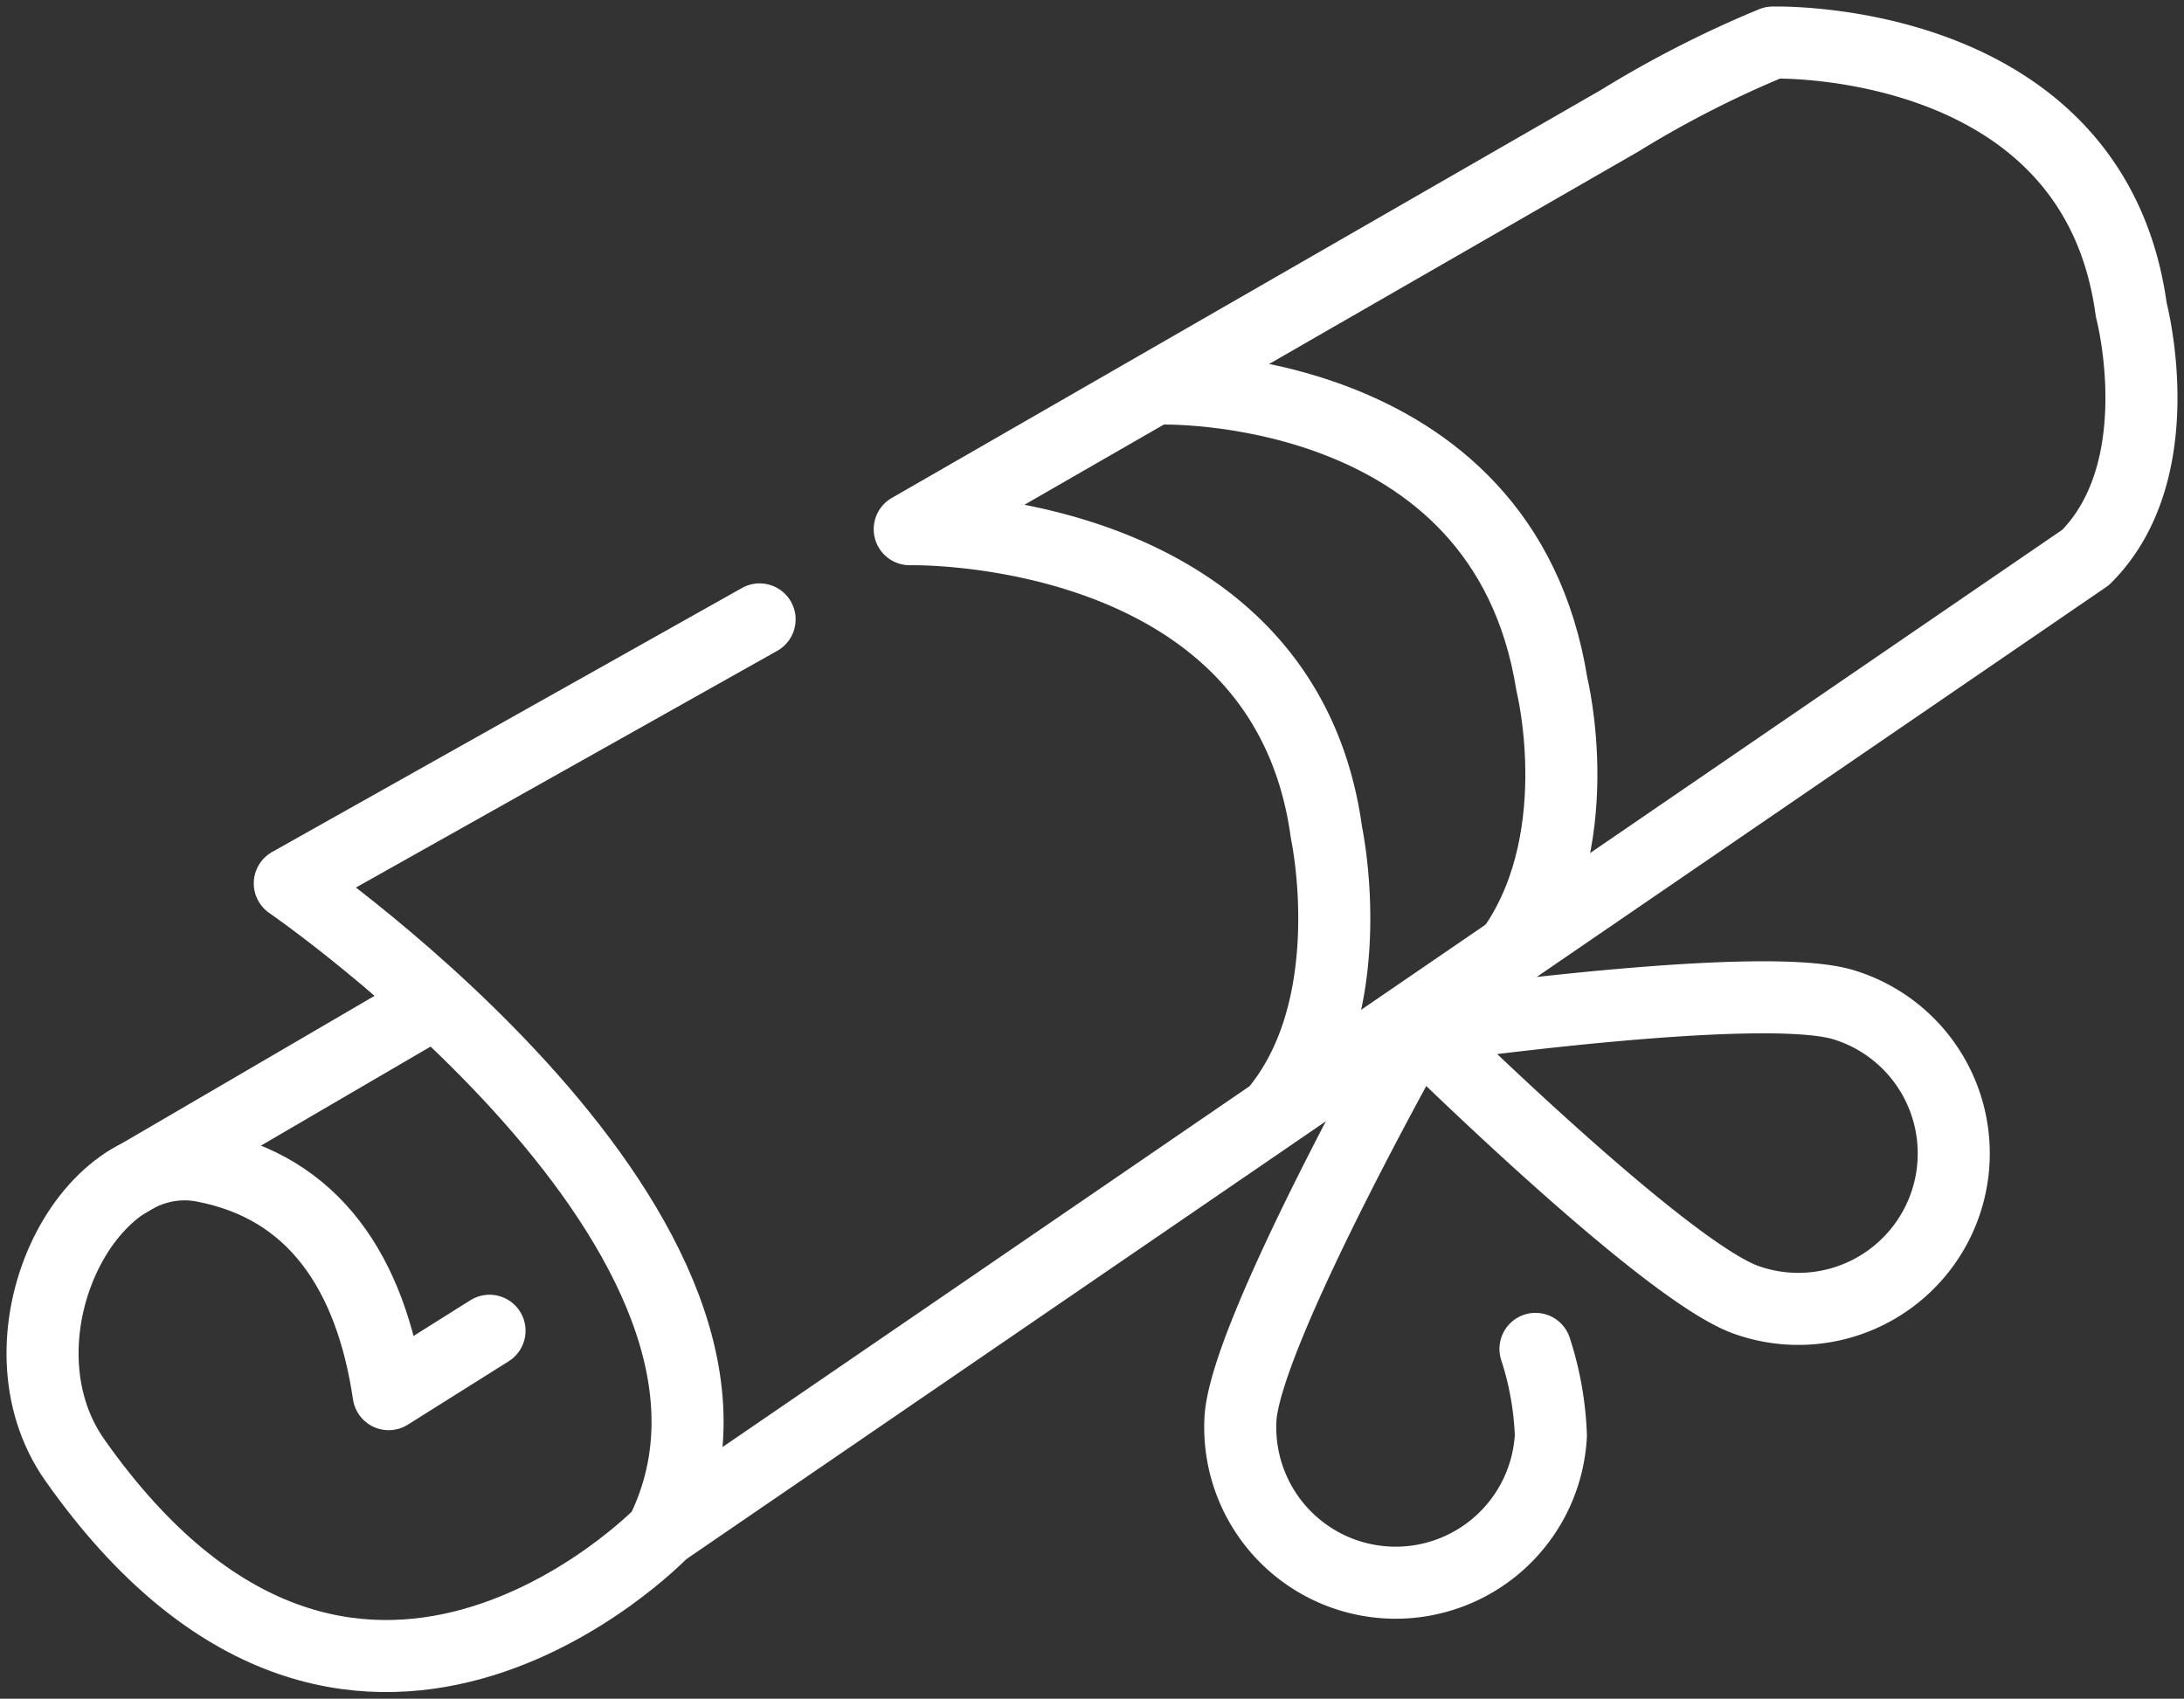
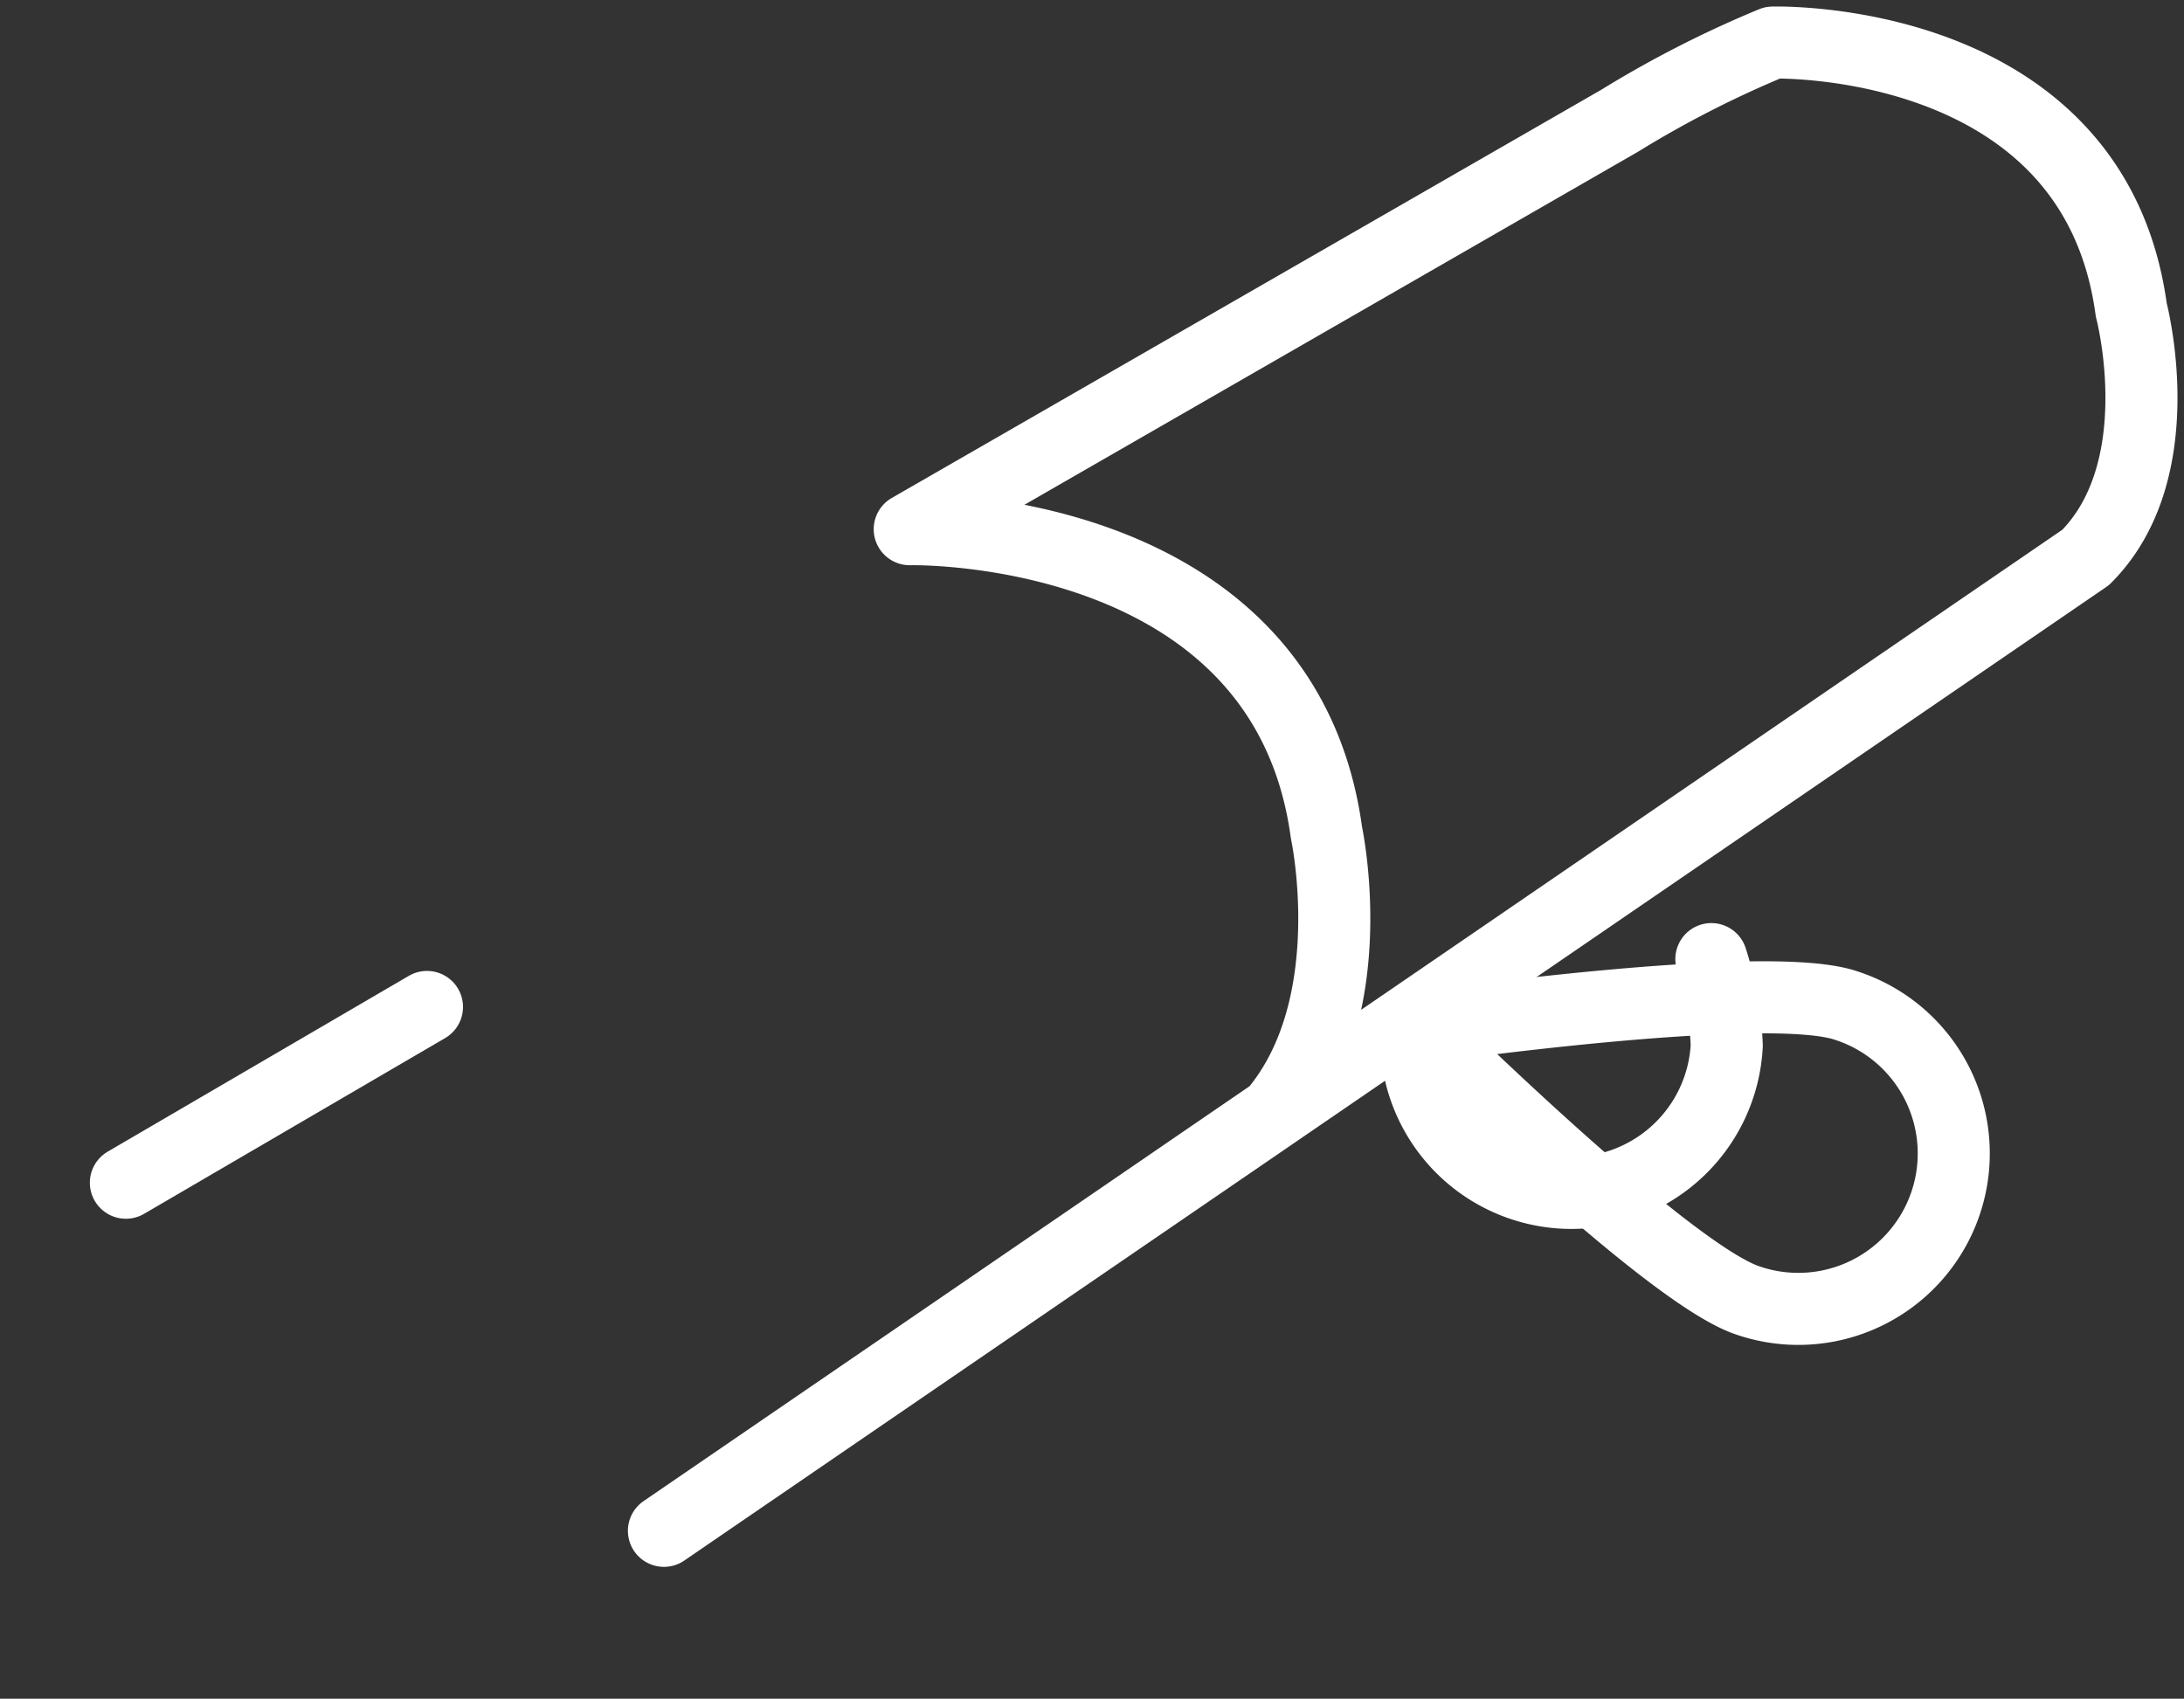
<svg xmlns="http://www.w3.org/2000/svg" width="75.773" height="58.941" viewBox="0 0 75.773 58.941">
  <rect x="0" y="0" width="75.773" height="58.941" fill="#333333" stroke="none" />
  <defs>
    <clipPath id="clip-path">
      <rect id="Rectangle_1267" data-name="Rectangle 1267" width="75.773" height="58.941" fill="none" stroke="#fff" stroke-width="1" />
    </clipPath>
  </defs>
  <g id="Group_496" data-name="Group 496" transform="translate(0 0)">
    <g id="Group_495" data-name="Group 495" transform="translate(0 0)" clip-path="url(#clip-path)">
-       <path id="Path_319" data-name="Path 319" d="M26.128,18.2l-16.3,9.159S27.811,39.727,22.722,49.9c0,0-10.744,11.119-20.353-2.532-2.92-4.149.339-10.975,4.45-10.2,3.858.729,5.818,3.725,6.439,7.914l3.5-2.2" transform="translate(0.226 3.292)" fill="none" stroke="#fff" stroke-linecap="round" stroke-linejoin="round" stroke-width="2.5" />
      <path id="Path_320" data-name="Path 320" d="M40.706,38.358c3.085-3.669,1.786-9.693,1.786-9.693C41.022,17.823,28.034,18.136,28.034,18.136L52.662,3.965a37.193,37.193,0,0,1,5.314-2.714S69.115.912,70.414,10.524c0,0,1.47,5.541-1.582,8.592L19.506,52.89" transform="translate(3.529 0.226)" fill="none" stroke="#fff" stroke-linecap="round" stroke-linejoin="round" stroke-width="2.5" />
-       <path id="Path_321" data-name="Path 321" d="M46.169,31.076c2.9-3.838,1.516-9.4,1.516-9.4C45.987,11,34.03,11.416,34.03,11.416" transform="translate(6.156 2.065)" fill="none" stroke="#fff" stroke-linecap="round" stroke-linejoin="round" stroke-width="2.5" />
-       <path id="Path_322" data-name="Path 322" d="M42.547,30.247S36.6,40.8,36.445,43.772a5.392,5.392,0,1,0,10.77.56,10.971,10.971,0,0,0-.534-3" transform="translate(6.592 5.472)" fill="none" stroke="#fff" stroke-linecap="round" stroke-linejoin="round" stroke-width="2.5" />
+       <path id="Path_322" data-name="Path 322" d="M42.547,30.247a5.392,5.392,0,1,0,10.77.56,10.971,10.971,0,0,0-.534-3" transform="translate(6.592 5.472)" fill="none" stroke="#fff" stroke-linecap="round" stroke-linejoin="round" stroke-width="2.5" />
      <path id="Path_323" data-name="Path 323" d="M53.106,39.823c-2.829-.934-11.437-9.453-11.437-9.453s11.987-1.723,14.817-.789a5.393,5.393,0,1,1-3.38,10.242Z" transform="translate(7.538 5.301)" fill="none" stroke="#fff" stroke-linecap="round" stroke-linejoin="round" stroke-width="2.5" />
      <line id="Line_50" data-name="Line 50" y1="6.099" x2="10.447" transform="translate(4.367 34.939)" fill="none" stroke="#fff" stroke-linecap="round" stroke-linejoin="round" stroke-width="2.5" />
    </g>
  </g>
</svg>